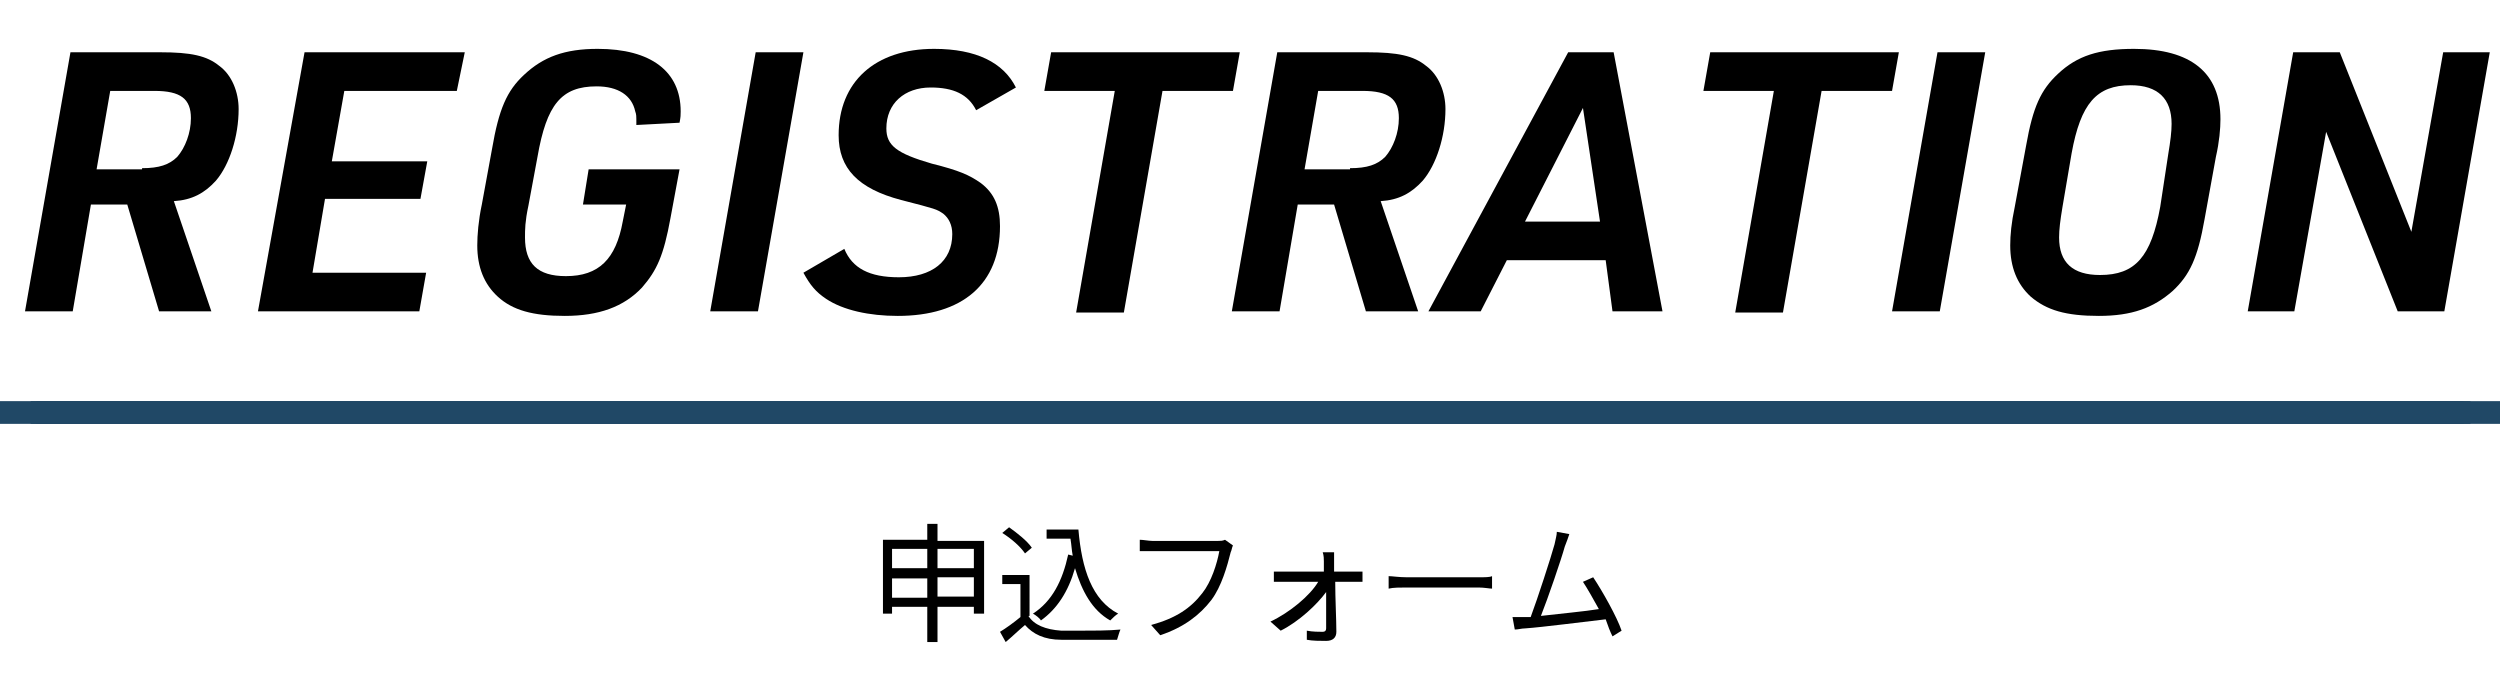
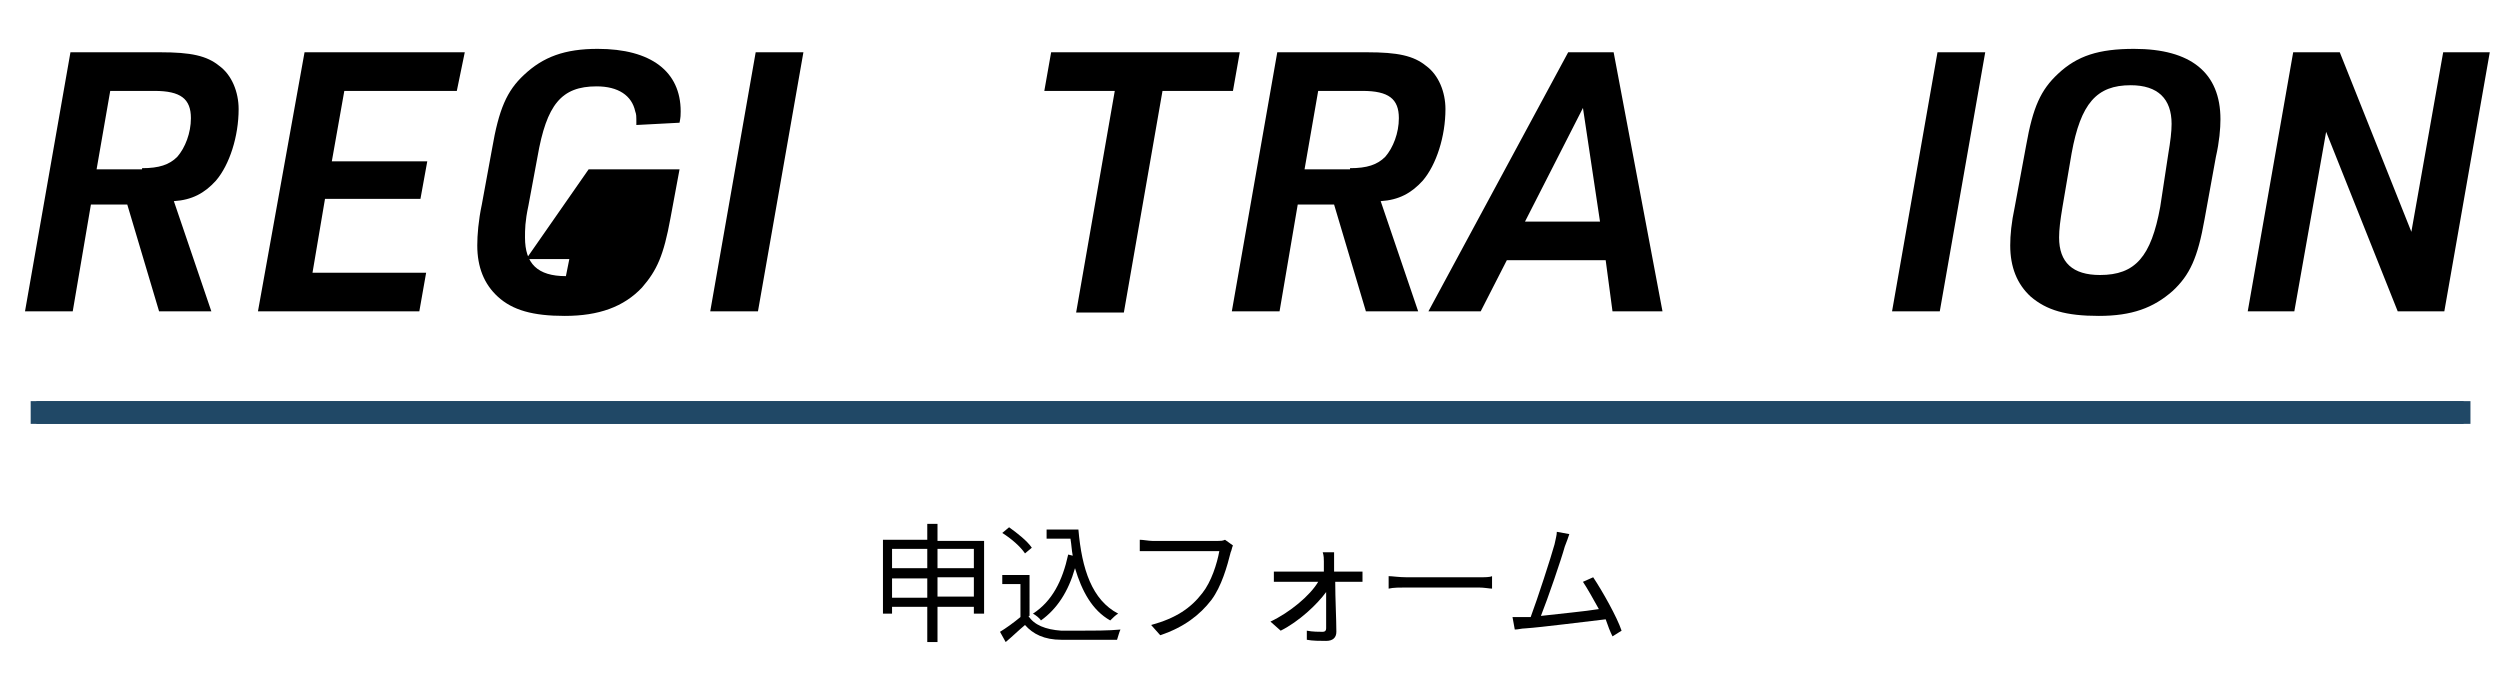
<svg xmlns="http://www.w3.org/2000/svg" version="1.1" id="レイヤー_1" x="0px" y="0px" viewBox="0 0 220 60" style="enable-background:new 0 0 220 60;" xml:space="preserve">
  <style type="text/css">
	.st0{fill:#204866;}
</style>
  <g>
    <path d="M81.6,47.6v-1.5h0.9v1.5h4.1V54h-0.9v-0.6h-3.2v3.1h-0.9v-3.1h-3.1V54h-0.8v-6.5H81.6z M78.5,50h3.1v-1.7h-3.1V50z    M78.5,52.6h3.1v-1.7h-3.1V52.6z M85.7,50v-1.7h-3.2V50H85.7z M82.5,50.8v1.7h3.2v-1.7H82.5z" />
    <path d="M90.5,54.2c0.5,0.8,1.5,1.2,2.9,1.3c0.4,0,0.8,0,1.4,0c1.3,0,2.8,0,3.8-0.1c-0.1,0.2-0.2,0.6-0.3,0.9c-0.7,0-1.9,0-3,0   c-0.7,0-1.4,0-1.9,0c-1.5,0-2.5-0.5-3.2-1.3c-0.6,0.5-1.1,1-1.7,1.5L88,55.6c0.5-0.3,1.2-0.8,1.8-1.3v-2.9h-1.6v-0.8h2.4V54.2z    M90.2,48.7c-0.4-0.6-1.2-1.3-2-1.8l0.6-0.5c0.7,0.5,1.6,1.2,2,1.8L90.2,48.7z M94.9,46.6c0.3,3.5,1.2,6.2,3.5,7.4   c-0.2,0.1-0.5,0.4-0.7,0.6c-1.6-0.9-2.5-2.6-3.1-4.6c-0.6,2.1-1.6,3.6-3,4.6c-0.1-0.2-0.5-0.5-0.7-0.6c1.7-1.1,2.6-2.9,3.1-5.2   l0.4,0.1c-0.1-0.5-0.1-0.9-0.2-1.5h-2.1v-0.8H94.9z" />
    <path d="M108.5,48c-0.1,0.2-0.1,0.4-0.2,0.6c-0.3,1.2-0.8,3-1.7,4.2c-1,1.3-2.4,2.4-4.5,3.1l-0.8-0.9c2.2-0.6,3.5-1.5,4.5-2.8   c0.8-1,1.3-2.6,1.5-3.7h-5.9c-0.5,0-0.9,0-1.1,0v-1c0.3,0,0.8,0.1,1.1,0.1h5.8c0.2,0,0.4,0,0.6-0.1L108.5,48z" />
    <path d="M111.8,54.7c1.7-0.8,3.5-2.3,4.2-3.5H113c-0.3,0-0.6,0-0.9,0v-0.9c0.3,0,0.6,0,0.9,0h3.5c0-0.4,0-0.7,0-0.9   c0-0.2,0-0.5-0.1-0.8h1c0,0.2,0,0.5,0,0.8l0,0.9h1.7c0.2,0,0.6,0,0.8,0v0.9c-0.2,0-0.5,0-0.7,0h-1.7c0,1.5,0.1,3.3,0.1,4.4   c0,0.5-0.3,0.8-0.9,0.8c-0.5,0-1.2,0-1.7-0.1l0-0.8c0.5,0.1,1.1,0.1,1.4,0.1c0.2,0,0.3-0.1,0.3-0.3c0-0.7,0-2,0-3.2   c-0.8,1.1-2.4,2.6-4,3.4L111.8,54.7z" />
    <path d="M122.2,50.7c0.3,0,0.9,0.1,1.6,0.1h6.3c0.6,0,1,0,1.2-0.1v1.1c-0.2,0-0.7-0.1-1.2-0.1h-6.3c-0.6,0-1.2,0-1.6,0.1V50.7z" />
    <path d="M141.9,56c-0.2-0.4-0.4-0.9-0.6-1.5c-1.8,0.2-5.6,0.7-7.1,0.8c-0.3,0-0.6,0.1-0.9,0.1l-0.2-1.1c0.6,0,1.1,0,1.6,0   c0.6-1.6,1.8-5.3,2.1-6.4c0.1-0.5,0.2-0.8,0.2-1.1l1.1,0.2c-0.1,0.3-0.2,0.6-0.4,1.1c-0.3,1.1-1.5,4.6-2.1,6.1   c1.7-0.2,3.9-0.4,5.1-0.6c-0.5-0.9-1-1.8-1.4-2.4l0.9-0.4c0.8,1.2,2.1,3.5,2.5,4.7L141.9,56z" />
  </g>
  <g>
    <path d="M6.4,27.4H2.2l4-22.8h7.9c2.7,0,4.1,0.3,5.2,1.2c1.1,0.8,1.7,2.3,1.7,3.8c0,2.4-0.8,4.9-2,6.3c-1,1.1-2.1,1.7-3.7,1.8   l3.3,9.7H14L11.2,18H8L6.4,27.4z M12.5,14.8c1.5,0,2.4-0.3,3.1-1c0.7-0.8,1.2-2.1,1.2-3.4c0-1.7-0.9-2.4-3.2-2.4H9.7l-1.2,6.9H12.5   z" />
    <path d="M26.8,4.6h14.1L40.2,8h-9.9l-1.1,6.2h8.4L37,17.5h-8.4L27.5,24h10l-0.6,3.4H22.7L26.8,4.6z" />
-     <path d="M51.8,14.9h8l-0.8,4.3c-0.6,3.3-1.2,4.6-2.5,6.1c-1.6,1.7-3.8,2.5-6.8,2.5c-2.8,0-4.6-0.5-5.9-1.7C42.6,25,42,23.5,42,21.6   c0-0.9,0.1-2.2,0.4-3.6l0.9-4.9c0.6-3.5,1.3-5.1,2.8-6.5c1.7-1.6,3.6-2.3,6.5-2.3c4.7,0,7.3,2,7.3,5.5c0,0.3,0,0.5-0.1,1L56,11   c0-0.9,0-0.9-0.1-1.2c-0.3-1.4-1.5-2.2-3.4-2.2c-3.1,0-4.4,1.6-5.2,6.2l-0.8,4.3c-0.3,1.4-0.3,2.1-0.3,2.8c0,2.3,1.1,3.4,3.6,3.4   c2.9,0,4.4-1.5,5-4.8l0.3-1.5h-3.8L51.8,14.9z" />
+     <path d="M51.8,14.9h8l-0.8,4.3c-0.6,3.3-1.2,4.6-2.5,6.1c-1.6,1.7-3.8,2.5-6.8,2.5c-2.8,0-4.6-0.5-5.9-1.7C42.6,25,42,23.5,42,21.6   c0-0.9,0.1-2.2,0.4-3.6l0.9-4.9c0.6-3.5,1.3-5.1,2.8-6.5c1.7-1.6,3.6-2.3,6.5-2.3c4.7,0,7.3,2,7.3,5.5c0,0.3,0,0.5-0.1,1L56,11   c0-0.9,0-0.9-0.1-1.2c-0.3-1.4-1.5-2.2-3.4-2.2c-3.1,0-4.4,1.6-5.2,6.2l-0.8,4.3c-0.3,1.4-0.3,2.1-0.3,2.8c0,2.3,1.1,3.4,3.6,3.4   l0.3-1.5h-3.8L51.8,14.9z" />
    <path d="M66.5,4.6h4.2l-4,22.8h-4.2L66.5,4.6z" />
-     <path d="M74.3,21.9c0.7,1.7,2.2,2.5,4.8,2.5c2.9,0,4.7-1.4,4.7-3.8c0-0.8-0.3-1.4-0.8-1.8c-0.6-0.4-0.6-0.4-3.7-1.2   c-3.8-1-5.5-2.8-5.5-5.7c0-4.7,3.2-7.6,8.4-7.6c3.7,0,6.1,1.2,7.2,3.4l-3.5,2c-0.7-1.4-2-2-4-2c-2.3,0-3.9,1.4-3.9,3.6   c0,1.5,0.9,2.2,4,3.1c2.4,0.6,3.3,1,4.3,1.7c1.2,0.9,1.7,2.1,1.7,3.8c0,5.1-3.3,7.9-9,7.9c-2.5,0-4.8-0.5-6.3-1.5   c-0.9-0.6-1.4-1.2-2-2.3L74.3,21.9z" />
    <path d="M98.1,8h-6.2l0.6-3.4h16.6L108.5,8h-6.2l-3.4,19.5h-4.2L98.1,8z" />
    <path d="M112.6,27.4h-4.2l4-22.8h7.9c2.7,0,4.1,0.3,5.2,1.2c1.1,0.8,1.7,2.3,1.7,3.8c0,2.4-0.8,4.9-2,6.3c-1,1.1-2.1,1.7-3.7,1.8   l3.3,9.7h-4.6l-2.8-9.4h-3.2L112.6,27.4z M118.8,14.8c1.5,0,2.4-0.3,3.1-1c0.7-0.8,1.2-2.1,1.2-3.4c0-1.7-0.9-2.4-3.2-2.4H116   l-1.2,6.9H118.8z" />
    <path d="M132.6,22.9l-2.3,4.5h-4.6L138,4.6h4l4.3,22.8h-4.4l-0.6-4.5H132.6z M139.3,9.5l-5.1,10h6.6L139.3,9.5z" />
-     <path d="M156.1,8h-6.2l0.6-3.4h16.6L166.5,8h-6.2l-3.4,19.5h-4.2L156.1,8z" />
    <path d="M170.5,4.6h4.2l-4,22.8h-4.2L170.5,4.6z" />
    <path d="M178.3,12.8c0.6-3.4,1.3-4.9,2.8-6.3c1.7-1.6,3.6-2.2,6.7-2.2c5,0,7.6,2.1,7.6,6.2c0,0.8-0.1,2-0.4,3.3l-1,5.5   c-0.6,3.4-1.3,4.9-2.8,6.3c-1.7,1.5-3.6,2.2-6.5,2.2c-2.9,0-4.6-0.5-6-1.7c-1.2-1.1-1.8-2.6-1.8-4.5c0-0.9,0.1-2,0.4-3.4   L178.3,12.8z M190.8,13.6c0.2-1.2,0.3-2,0.3-2.7c0-2.2-1.2-3.4-3.6-3.4c-3,0-4.4,1.6-5.2,6l-0.8,4.7c-0.2,1.2-0.3,2-0.3,2.7   c0,2.2,1.2,3.3,3.6,3.3c3.1,0,4.5-1.6,5.3-6L190.8,13.6z" />
    <path d="M201.8,4.6h4.1l6.3,15.8l2.8-15.8h4.1l-4,22.8h-4.1l-6.3-15.8l-2.8,15.8h-4.1L201.8,4.6z" />
  </g>
  <rect x="2.7" y="35.3" class="st0" width="214.7" height="2" />
  <polyline class="st0" points="3.2,35.3 216.8,35.3 216.8,37.3 3.2,37.3 " />
-   <polyline class="st0" points="0,35.3 220,35.3 220,37.3 0,37.3 " />
</svg>